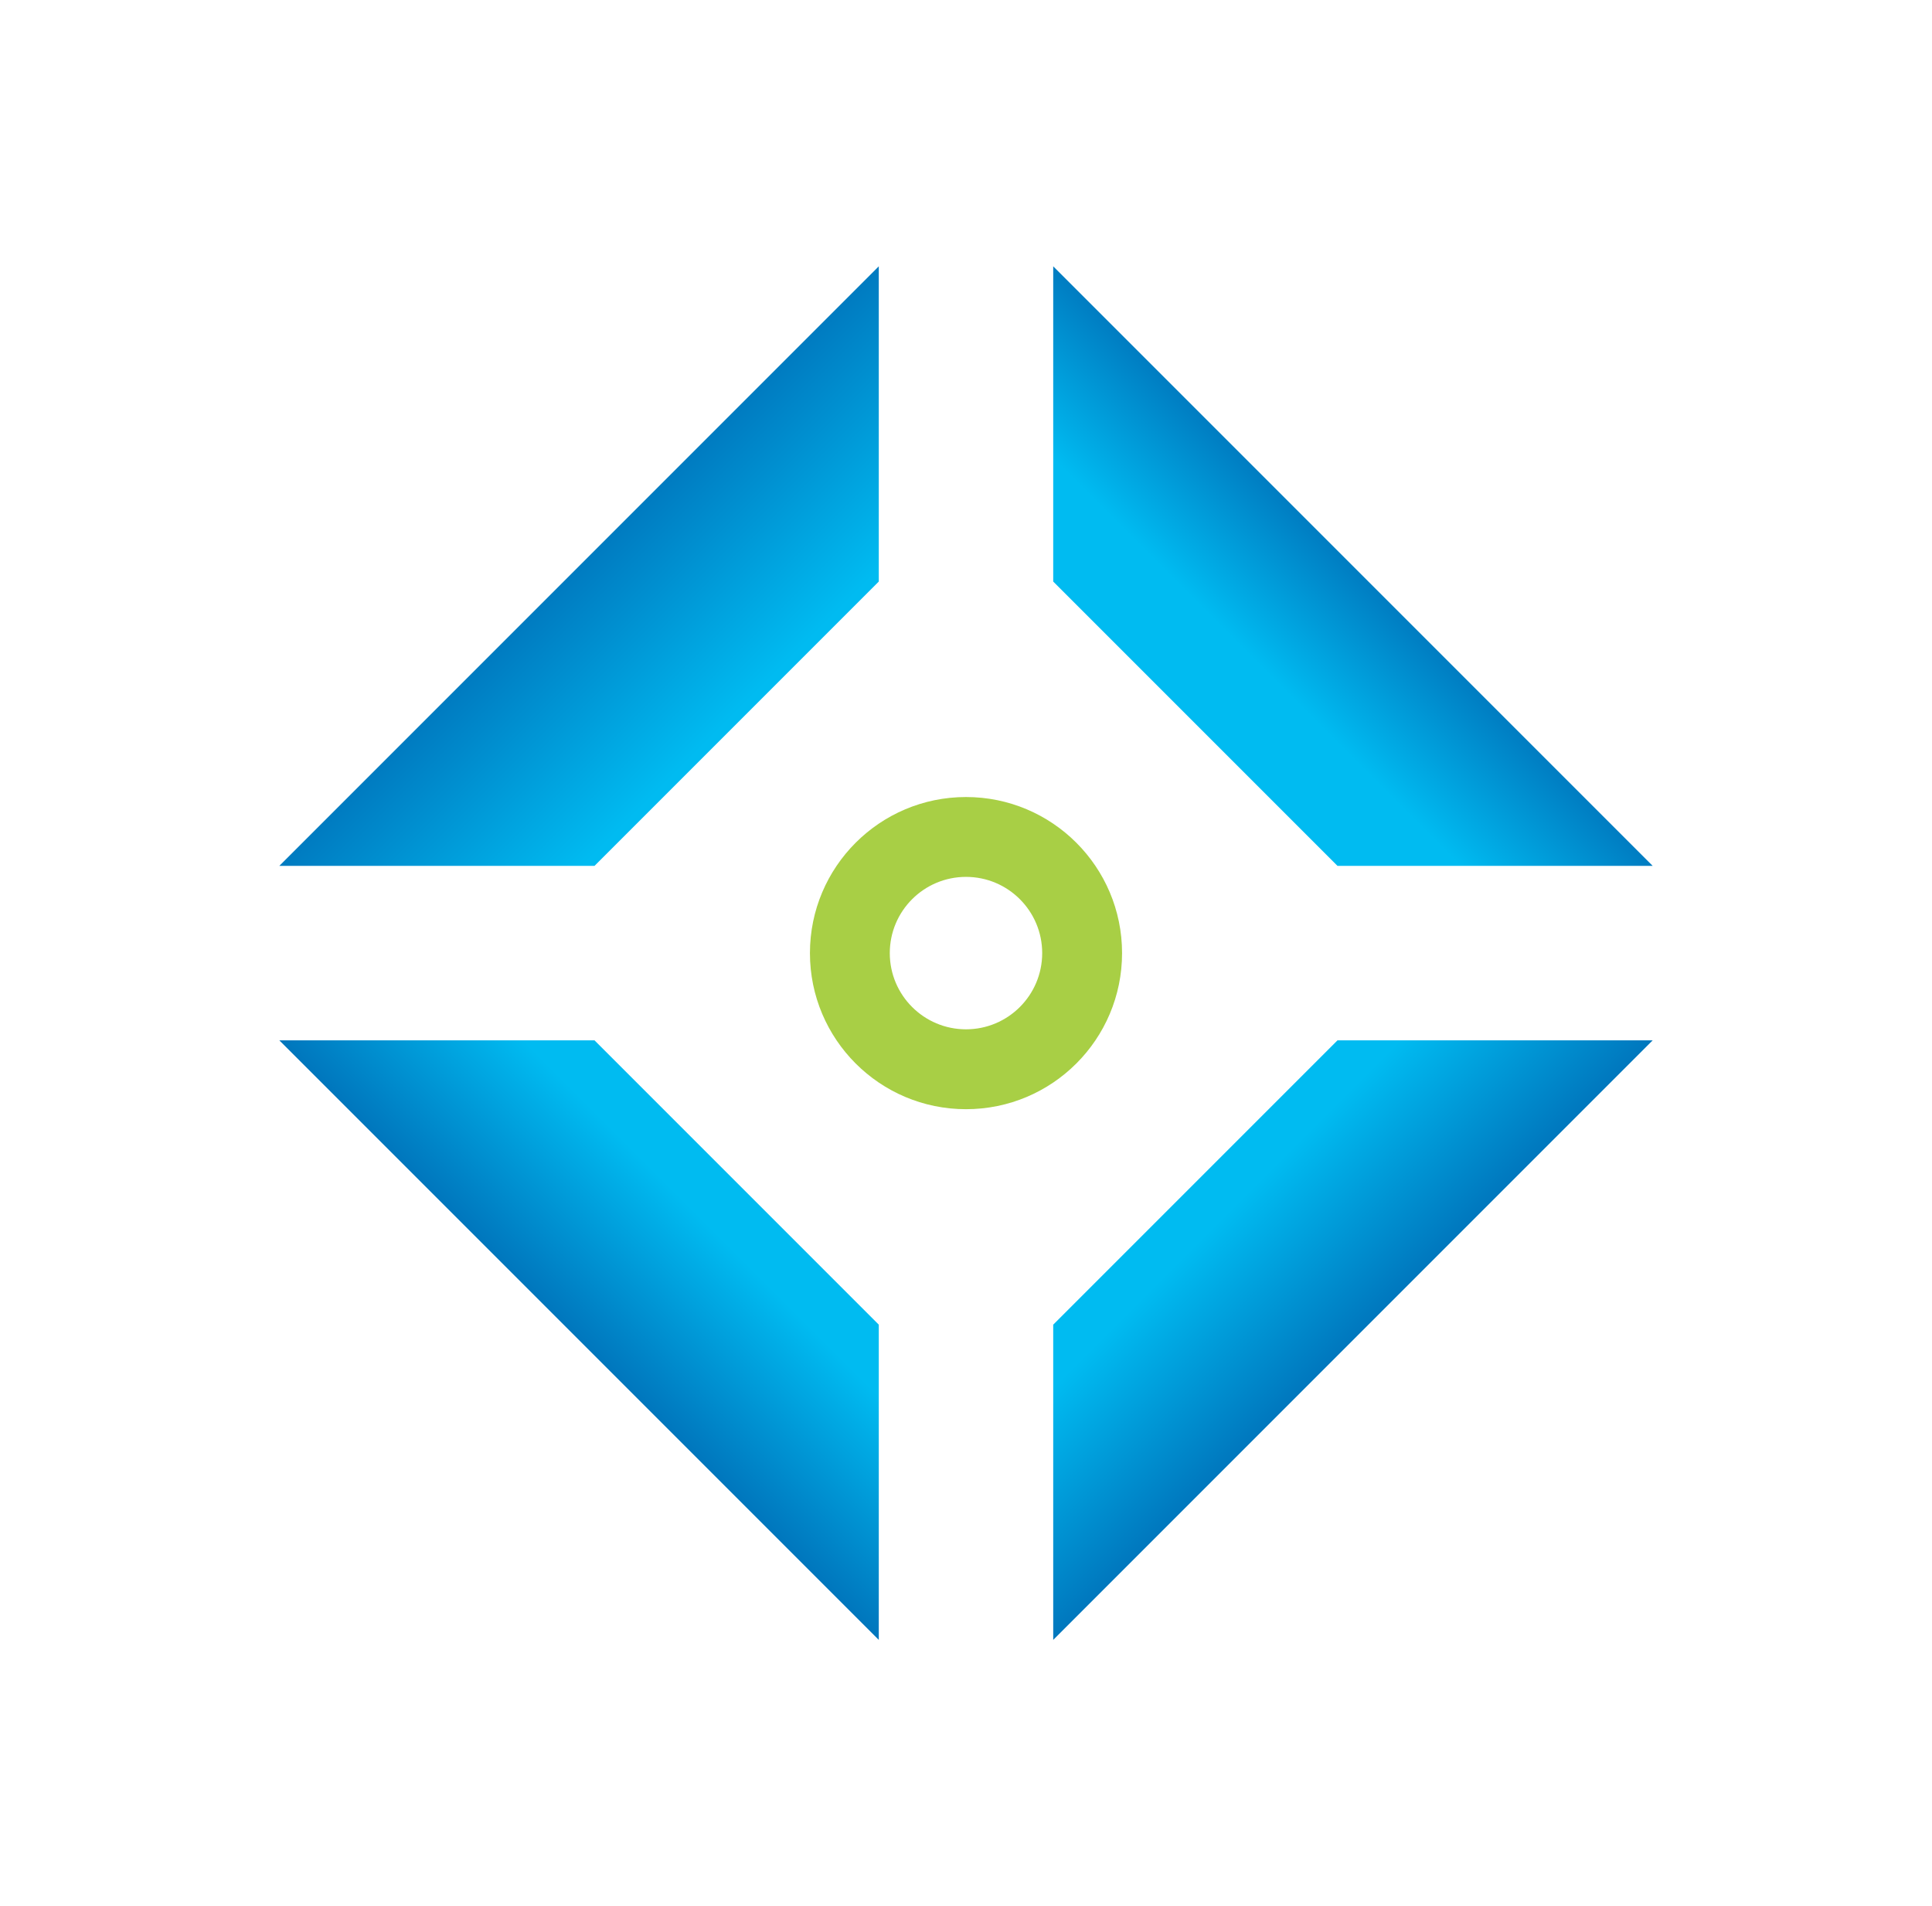
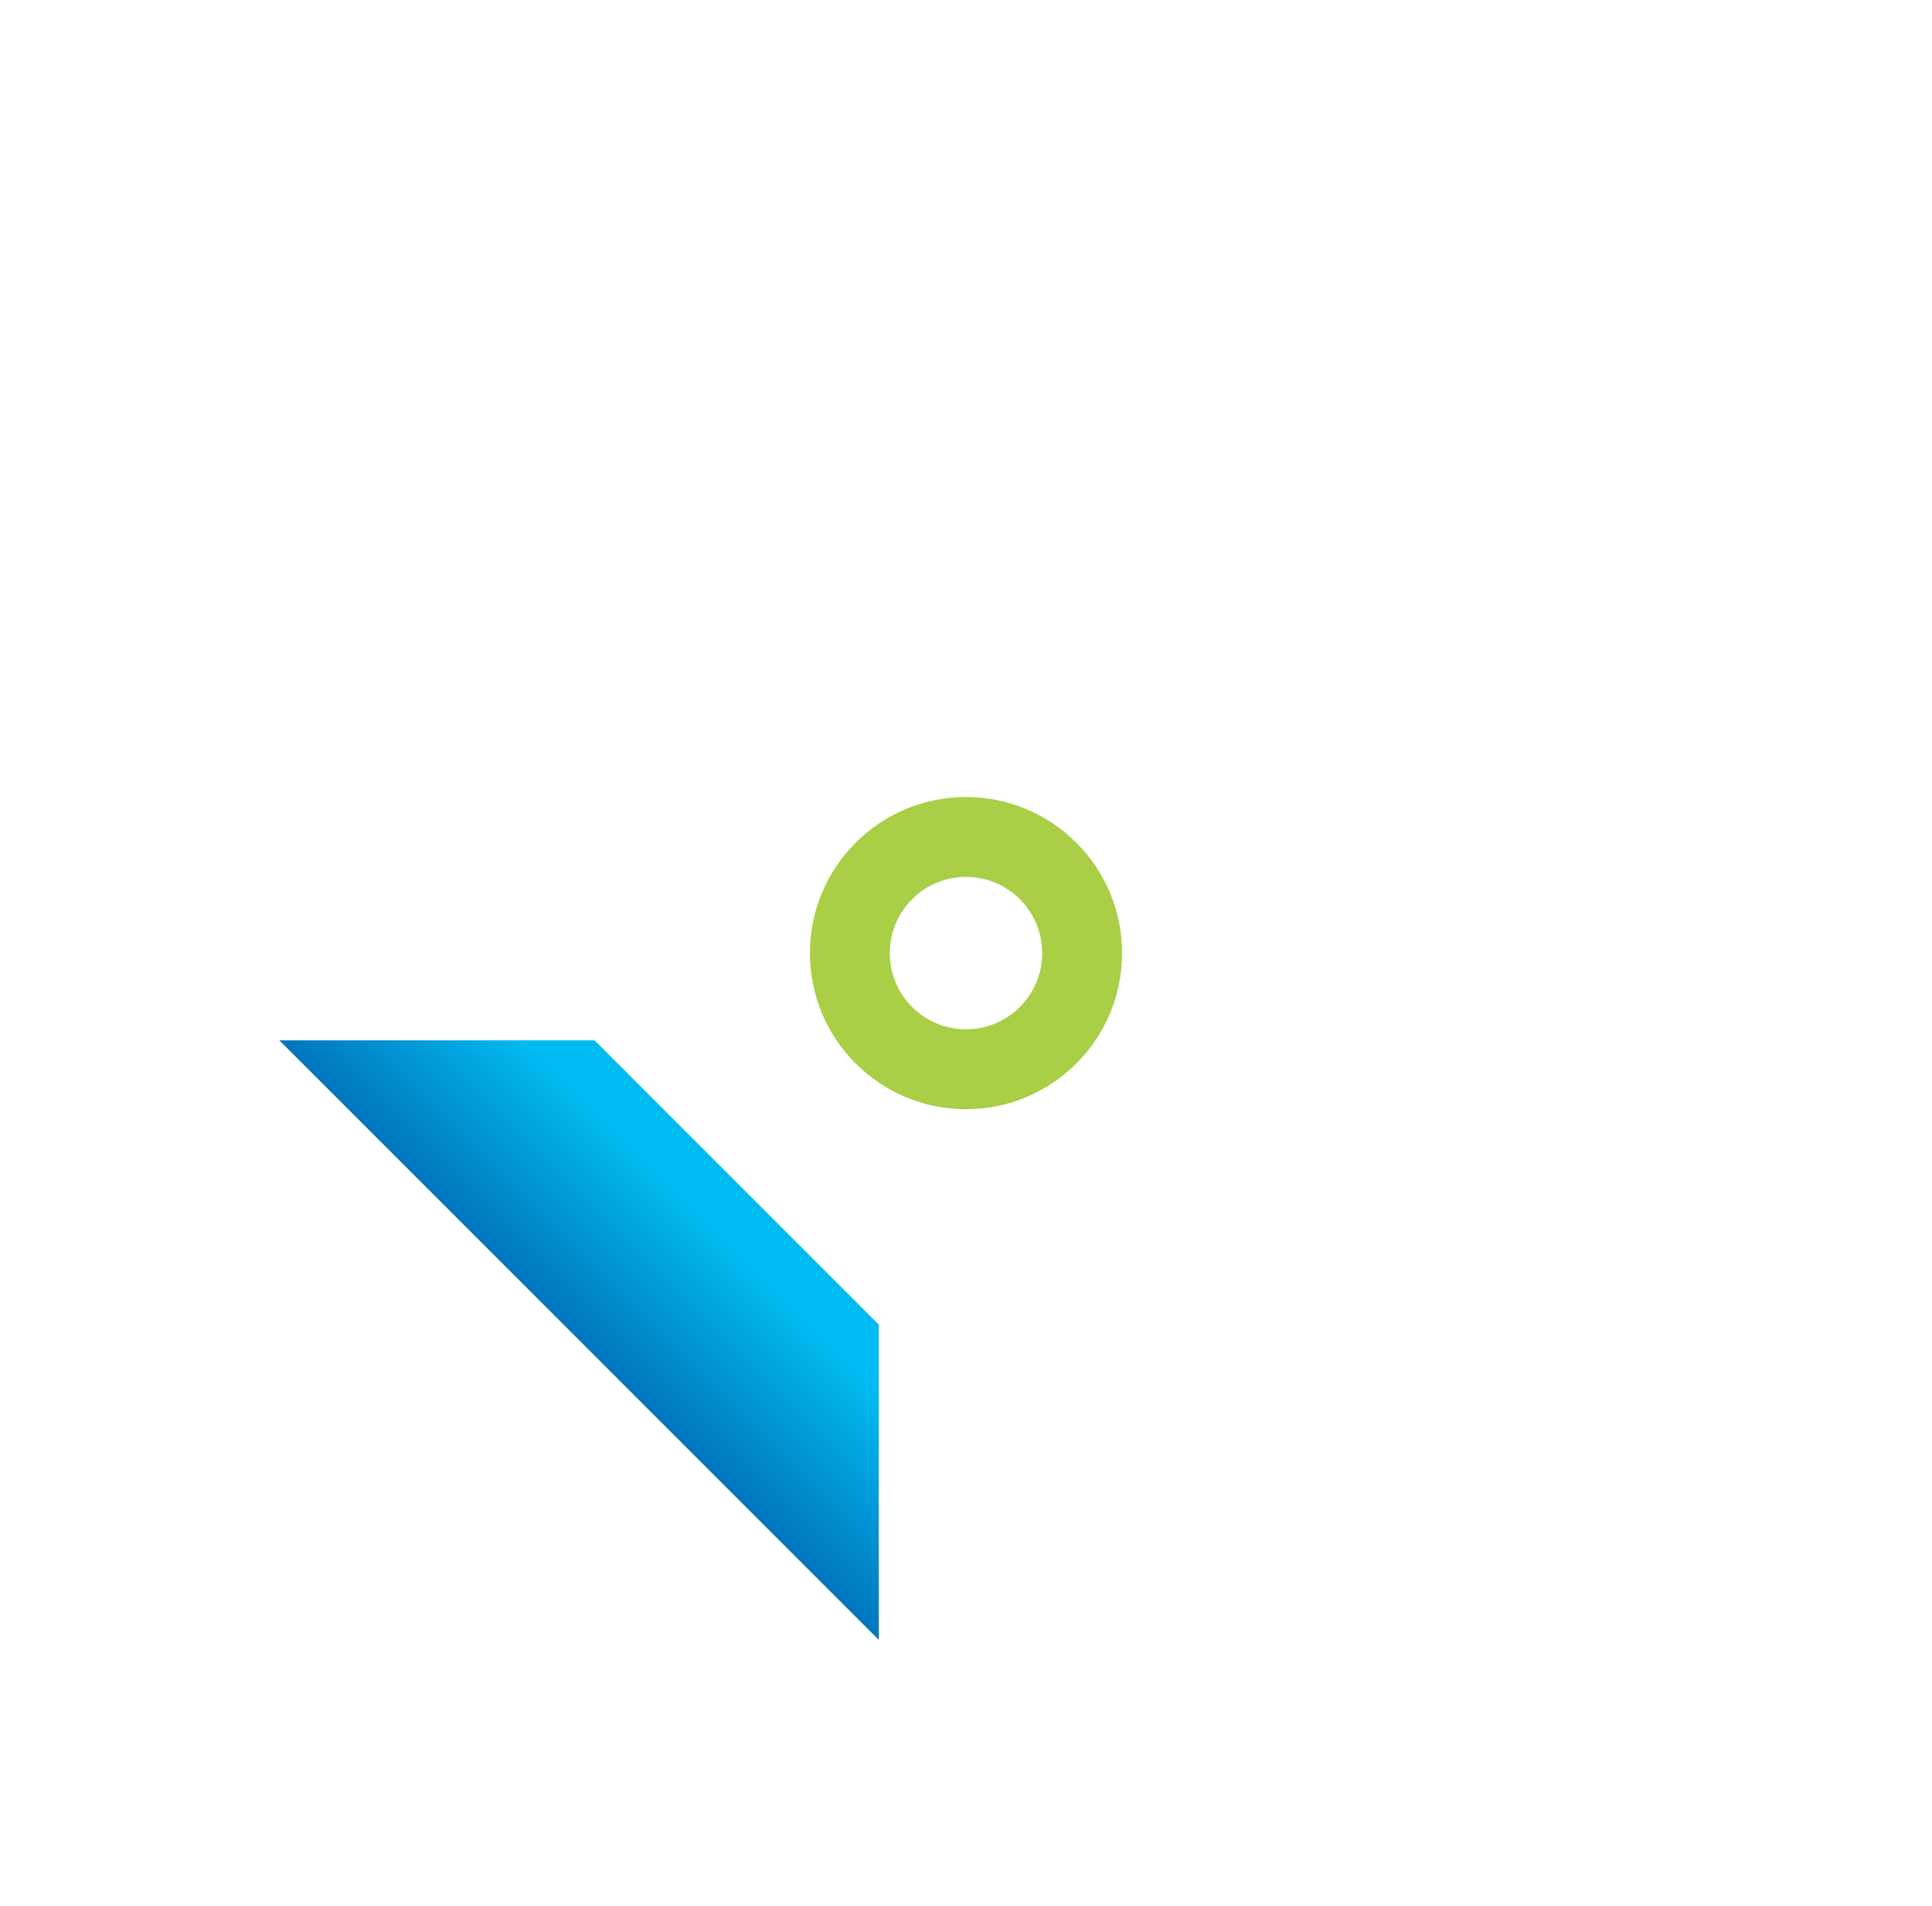
<svg xmlns="http://www.w3.org/2000/svg" xmlns:ns1="http://sodipodi.sourceforge.net/DTD/sodipodi-0.dtd" xmlns:ns2="http://www.inkscape.org/namespaces/inkscape" xmlns:xlink="http://www.w3.org/1999/xlink" xml:space="preserve" width="0.815in" height="0.804in" version="1.1" style="clip-rule:evenodd;fill-rule:evenodd;image-rendering:optimizeQuality;shape-rendering:geometricPrecision;text-rendering:geometricPrecision" viewBox="0 0 814.72 804.21" id="svg29" ns1:docname="logo.svg" ns2:version="1.2.1 (9c6d41e, 2022-07-14)">
  <ns1:namedview id="namedview31" pagecolor="#ffffff" bordercolor="#666666" borderopacity="1.0" ns2:showpageshadow="2" ns2:pageopacity="0.0" ns2:pagecheckerboard="0" ns2:deskcolor="#d1d1d1" ns2:document-units="in" showgrid="false" ns2:zoom="0.22348485" ns2:cx="42.508475" ns2:cy="40.271186" ns2:window-width="1309" ns2:window-height="456" ns2:window-x="0" ns2:window-y="25" ns2:window-maximized="0" ns2:current-layer="Layer_x0020_1" />
  <defs id="defs12">
    <style type="text/css" id="style2">
   
    .fil5 {fill:none}
    .fil0 {fill:#A8CF45}
    .fil3 {fill:url(#id0)}
    .fil4 {fill:url(#id1)}
    .fil1 {fill:url(#id2)}
    .fil2 {fill:url(#id3)}
   
  </style>
    <linearGradient id="id0" gradientUnits="userSpaceOnUse" x1="4432.8" y1="5334.86" x2="4381.49" y2="5386.17">
      <stop offset="0" style="stop-opacity:1; stop-color:#006CB5" id="stop4" />
      <stop offset="1" style="stop-opacity:1; stop-color:#00BBF1" id="stop6" />
    </linearGradient>
    <linearGradient id="id1" gradientUnits="userSpaceOnUse" xlink:href="#id0" x1="4067.96" y1="5325.67" x2="4146.99" y2="5404.7">
  </linearGradient>
    <linearGradient id="id2" gradientUnits="userSpaceOnUse" xlink:href="#id0" x1="4080.22" y1="5672.13" x2="4139.48" y2="5612.86">
  </linearGradient>
    <linearGradient id="id3" gradientUnits="userSpaceOnUse" xlink:href="#id0" x1="4432.8" y1="5661.41" x2="4370.61" y2="5599.22">
  </linearGradient>
    <linearGradient ns2:collect="always" xlink:href="#id0" id="linearGradient33" gradientUnits="userSpaceOnUse" x1="4432.8" y1="5334.86" x2="4381.49" y2="5386.17" />
  </defs>
  <g id="Layer_x0020_1" ns2:label="Layer 1" ns2:groupmode="layer" transform="translate(-3842.64,-5097.89)">
    <g id="_-1676269400">
-       <path class="fil0" d="m 4250,5434.15 c 36.36,0 65.85,29.48 65.85,65.85 0,36.37 -29.48,65.85 -65.85,65.85 -36.37,0 -65.85,-29.48 -65.85,-65.85 0,-36.37 29.48,-65.85 65.85,-65.85 z m 0,33.69 c 17.76,0 32.15,14.4 32.15,32.16 0,17.76 -14.4,32.15 -32.15,32.15 -17.76,0 -32.16,-14.4 -32.16,-32.15 0,-17.76 14.4,-32.16 32.16,-32.16 z" id="path15" />
+       <path class="fil0" d="m 4250,5434.15 c 36.36,0 65.85,29.48 65.85,65.85 0,36.37 -29.48,65.85 -65.85,65.85 -36.37,0 -65.85,-29.48 -65.85,-65.85 0,-36.37 29.48,-65.85 65.85,-65.85 z m 0,33.69 c 17.76,0 32.15,14.4 32.15,32.16 0,17.76 -14.4,32.15 -32.15,32.15 -17.76,0 -32.16,-14.4 -32.16,-32.15 0,-17.76 14.4,-32.16 32.16,-32.16 " id="path15" />
      <polygon class="fil1" points="4093.24,5536.8 4213.2,5656.76 4213.2,5789.75 3960.26,5536.8 " id="polygon17" style="fill:url(#id2)" />
-       <polygon class="fil2" points="4286.8,5656.76 4406.76,5536.8 4539.74,5536.8 4286.8,5789.75 " id="polygon19" style="fill:url(#id3)" />
-       <polygon class="fil3" points="4406.76,5463.2 4286.8,5343.24 4286.8,5210.25 4539.75,5463.2 " id="polygon21" style="fill:url(#linearGradient33)" />
-       <polygon class="fil4" points="4213.2,5343.24 4093.24,5463.2 3960.25,5463.2 4213.2,5210.25 " id="polygon23" style="fill:url(#id1)" />
    </g>
    <rect class="fil5" x="3842.64" y="5097.89" width="814.72" height="804.21" id="rect26" />
  </g>
</svg>